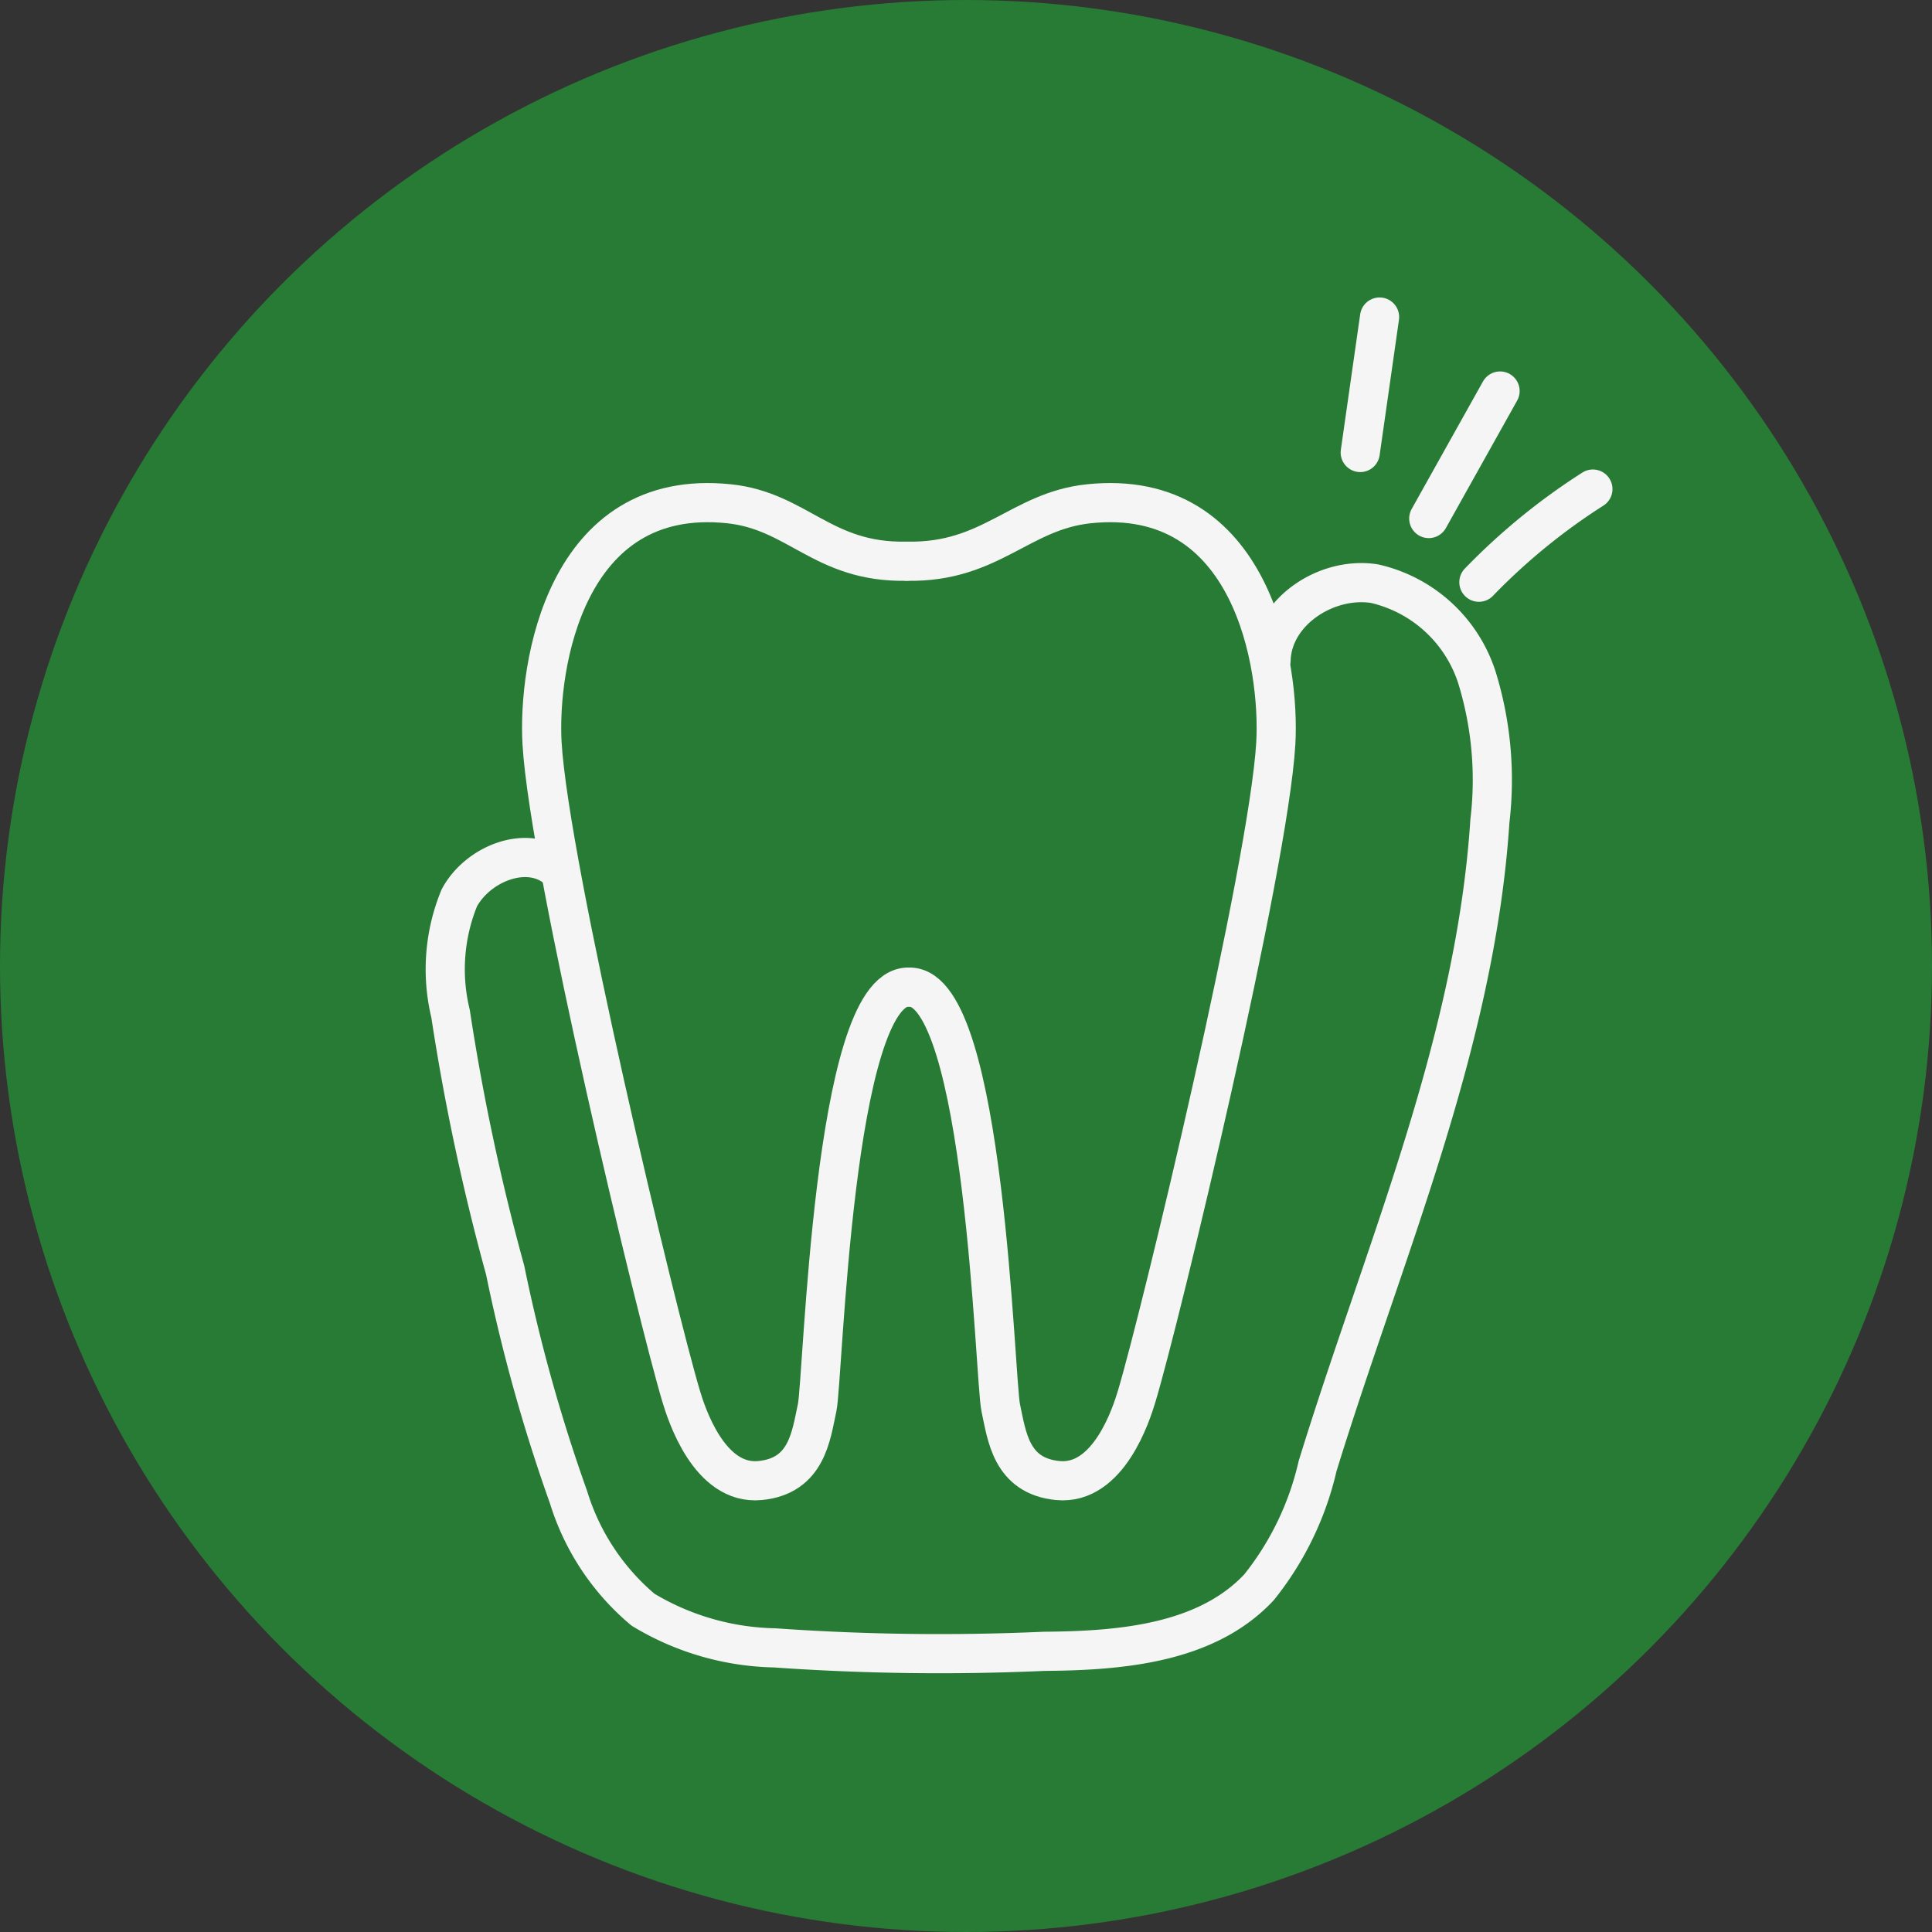
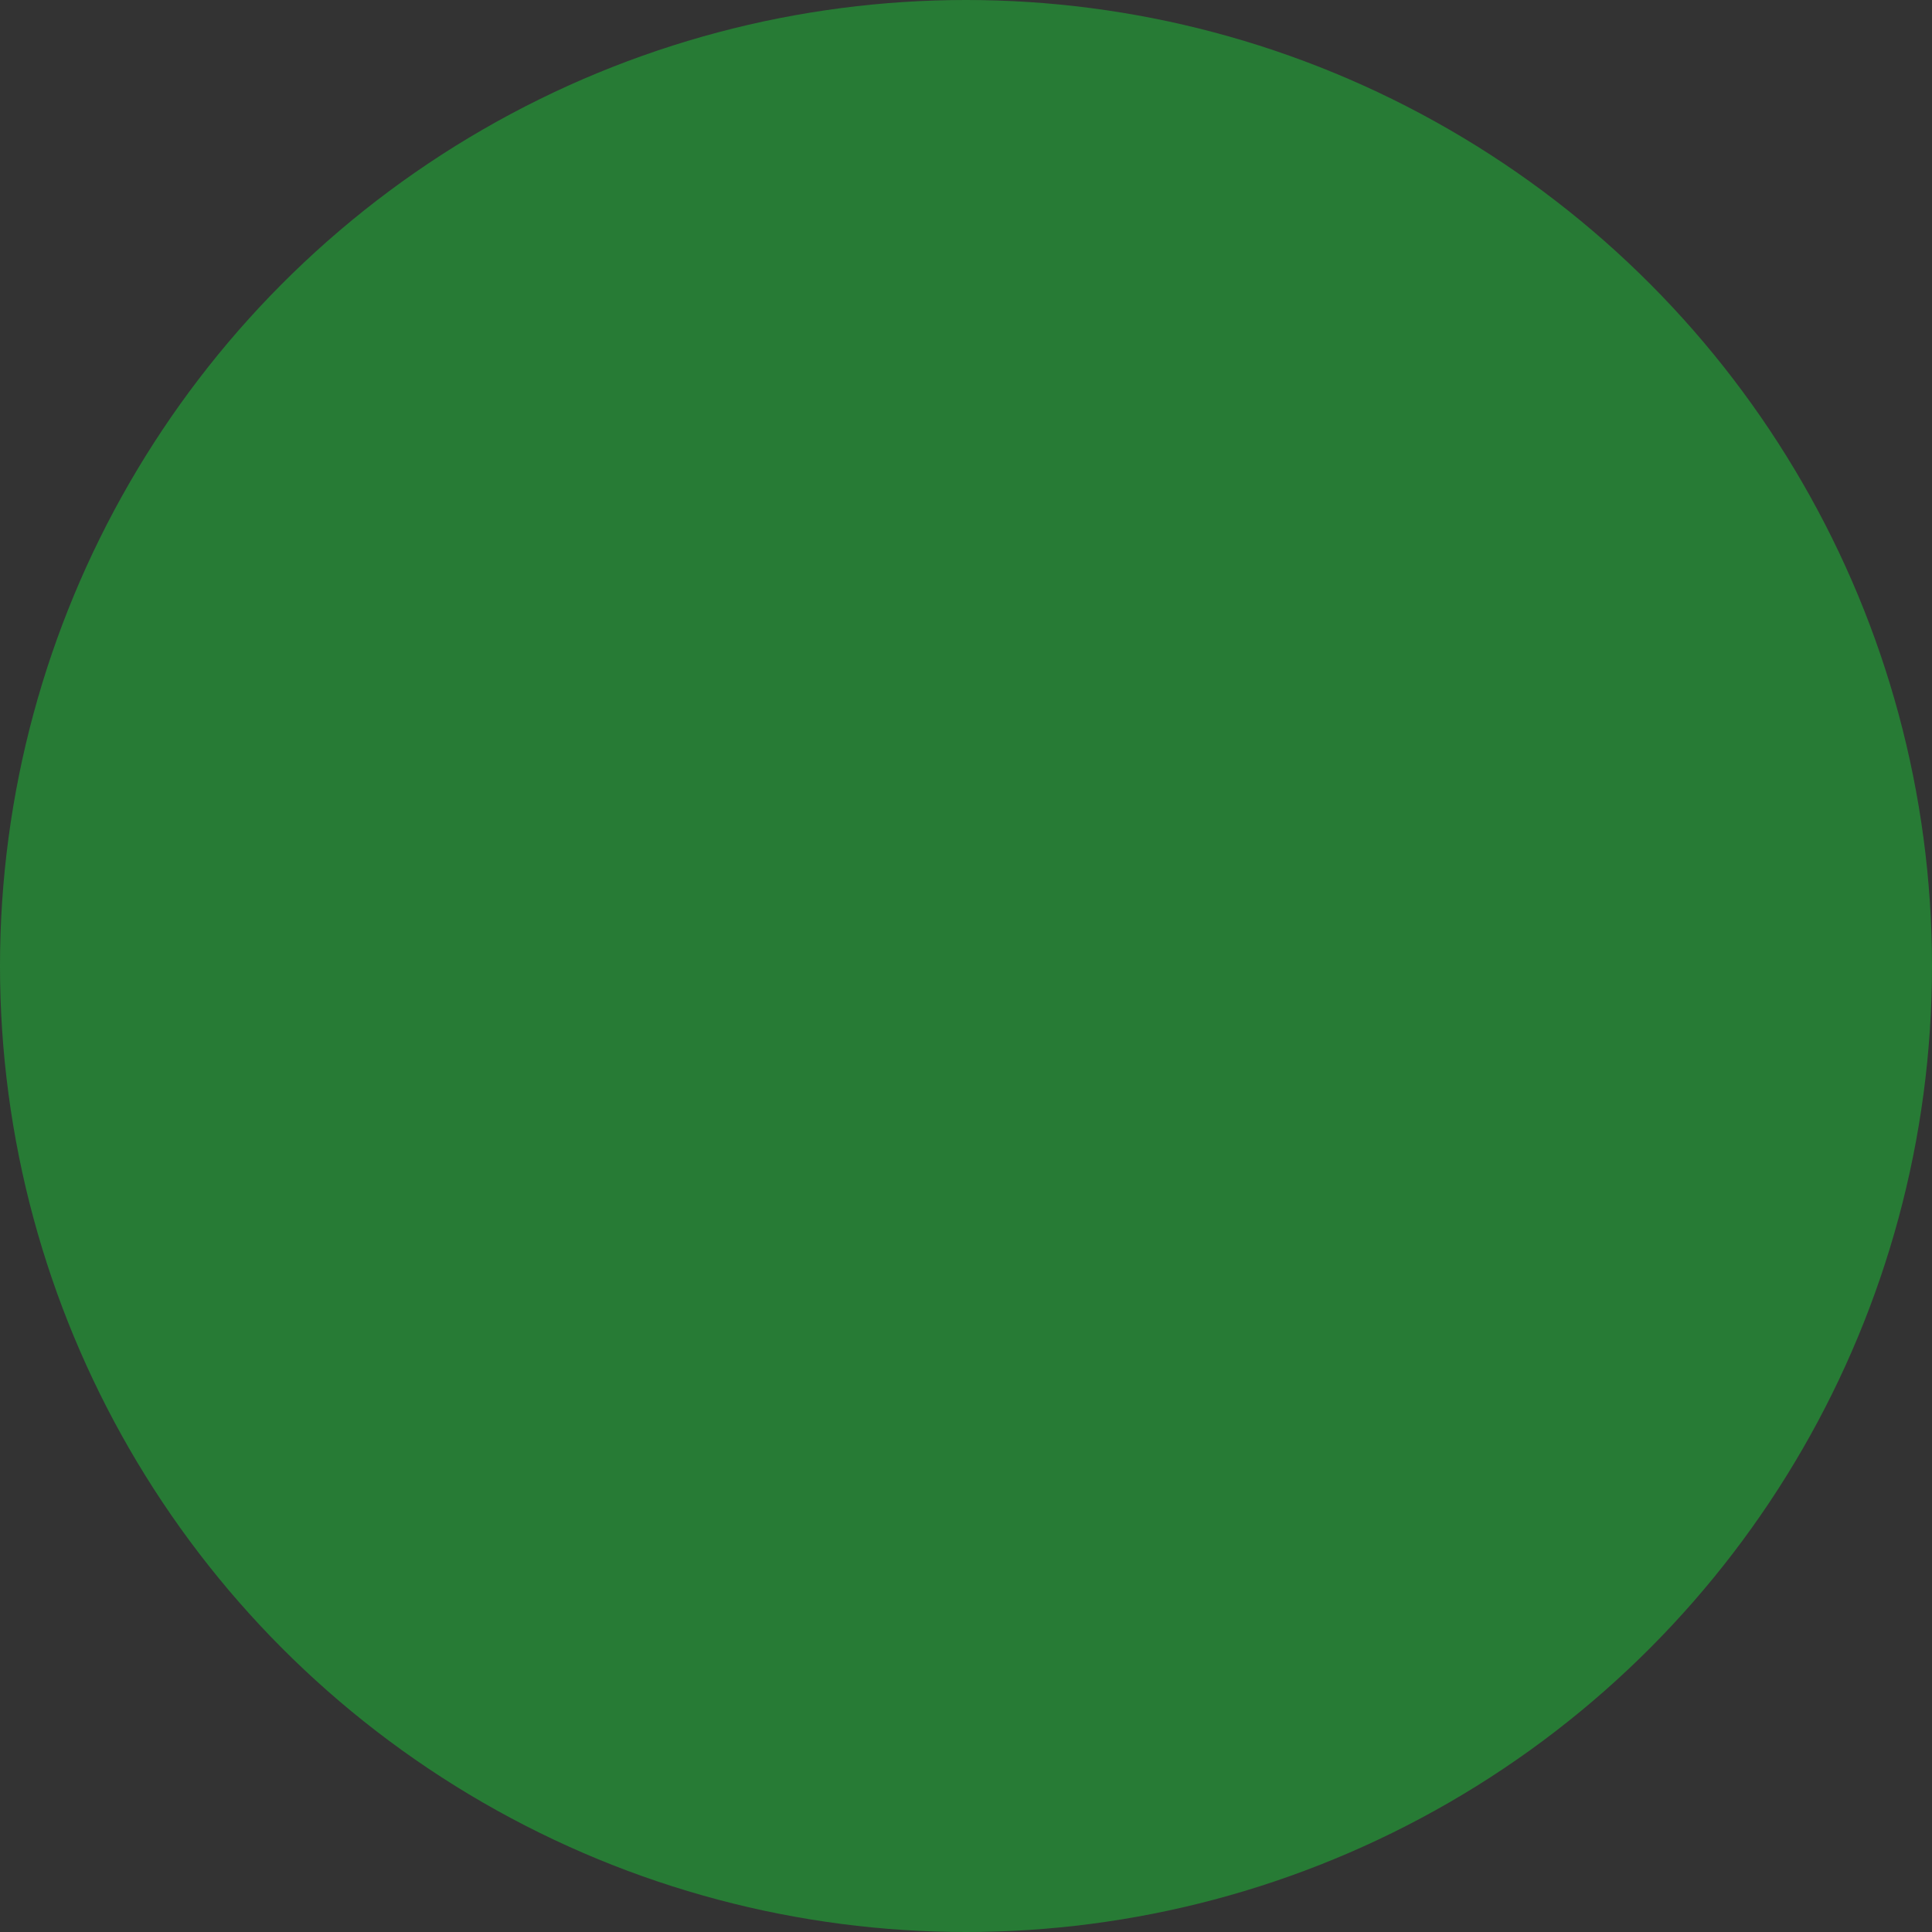
<svg xmlns="http://www.w3.org/2000/svg" width="74" height="74" viewBox="0 0 74 74">
  <rect x="0" y="0" width="74" height="74" fill="#333333" stroke="none" />
  <defs>
    <clipPath id="clip-path">
-       <rect id="Rechteck_943" data-name="Rechteck 943" width="46.659" height="53.911" transform="translate(-1 -1)" fill="none" stroke="#f5f5f5" stroke-width="1.5" />
-     </clipPath>
+       </clipPath>
  </defs>
  <g id="Gruppe_1434" data-name="Gruppe 1434" transform="translate(-1219 -3451.5)">
    <circle id="Ellipse_113" data-name="Ellipse 113" cx="37" cy="37" r="37" transform="translate(1219 3451.5)" fill="#277b35" />
    <g id="Gruppe_1344" data-name="Gruppe 1344" transform="translate(1235.713 3463.282)">
      <g id="Gruppe_338" data-name="Gruppe 338" clip-path="url(#clip-path)">
        <path id="Pfad_1015" data-name="Pfad 1015" d="M36.374,59.96c-2.869.054-3.235,15.031-3.468,16.108s-.388,2.615-2.185,2.79c-1.955.191-2.827-2.579-3.022-3.225-.922-3.063-5.057-20.283-5.329-25.012-.169-2.936.883-9.837,7.164-9.175,2.631.277,3.585,2.254,6.766,2.2" transform="translate(-18.321 -33.932)" fill="none" stroke="#f5f5f5" stroke-linecap="round" stroke-linejoin="round" stroke-width="1.5" />
        <path id="Pfad_1016" data-name="Pfad 1016" d="M100.158,59.96c2.869.054,3.235,15.031,3.468,16.108s.388,2.615,2.185,2.79c1.955.191,2.827-2.579,3.022-3.225.922-3.063,5.057-20.283,5.329-25.012.169-2.936-.883-9.837-7.164-9.175-2.631.277-3.754,2.254-6.935,2.2" transform="translate(-82.009 -33.932)" fill="none" stroke="#f5f5f5" stroke-linecap="round" stroke-linejoin="round" stroke-width="1.5" />
        <path id="Pfad_1017" data-name="Pfad 1017" d="M6.289,69.355c-1.135-.991-3.065-.226-3.773,1.1a7.21,7.21,0,0,0-.333,4.428,85.577,85.577,0,0,0,2.093,9.83,64.216,64.216,0,0,0,2.429,8.7,9.127,9.127,0,0,0,2.848,4.3A10.123,10.123,0,0,0,14.6,99.176a89.752,89.752,0,0,0,10.324.132c2.945-.021,6.213-.3,8.226-2.453a11.546,11.546,0,0,0,2.243-4.642C37.922,84,41.431,76.077,41.993,67.5a13.314,13.314,0,0,0-.5-5.5,5.373,5.373,0,0,0-3.918-3.585c-1.833-.291-3.905,1.064-3.964,2.92" transform="translate(-1.639 -47.841)" fill="none" stroke="#f5f5f5" stroke-linecap="round" stroke-linejoin="round" stroke-width="1.5" />
        <path id="Pfad_1018" data-name="Pfad 1018" d="M196.139,7.189,196.88,2" transform="translate(-160.752 -1.639)" fill="none" stroke="#f5f5f5" stroke-linecap="round" stroke-linejoin="round" stroke-width="1.5" />
-         <path id="Pfad_1019" data-name="Pfad 1019" d="M210.69,22.593l2.731-4.884" transform="translate(-172.678 -14.514)" fill="none" stroke="#f5f5f5" stroke-linecap="round" stroke-linejoin="round" stroke-width="1.5" />
-         <path id="Pfad_1020" data-name="Pfad 1020" d="M221.335,42.1a24.049,24.049,0,0,1,4.366-3.567" transform="translate(-181.403 -31.582)" fill="none" stroke="#f5f5f5" stroke-linecap="round" stroke-linejoin="round" stroke-width="1.5" />
      </g>
    </g>
  </g>
</svg>